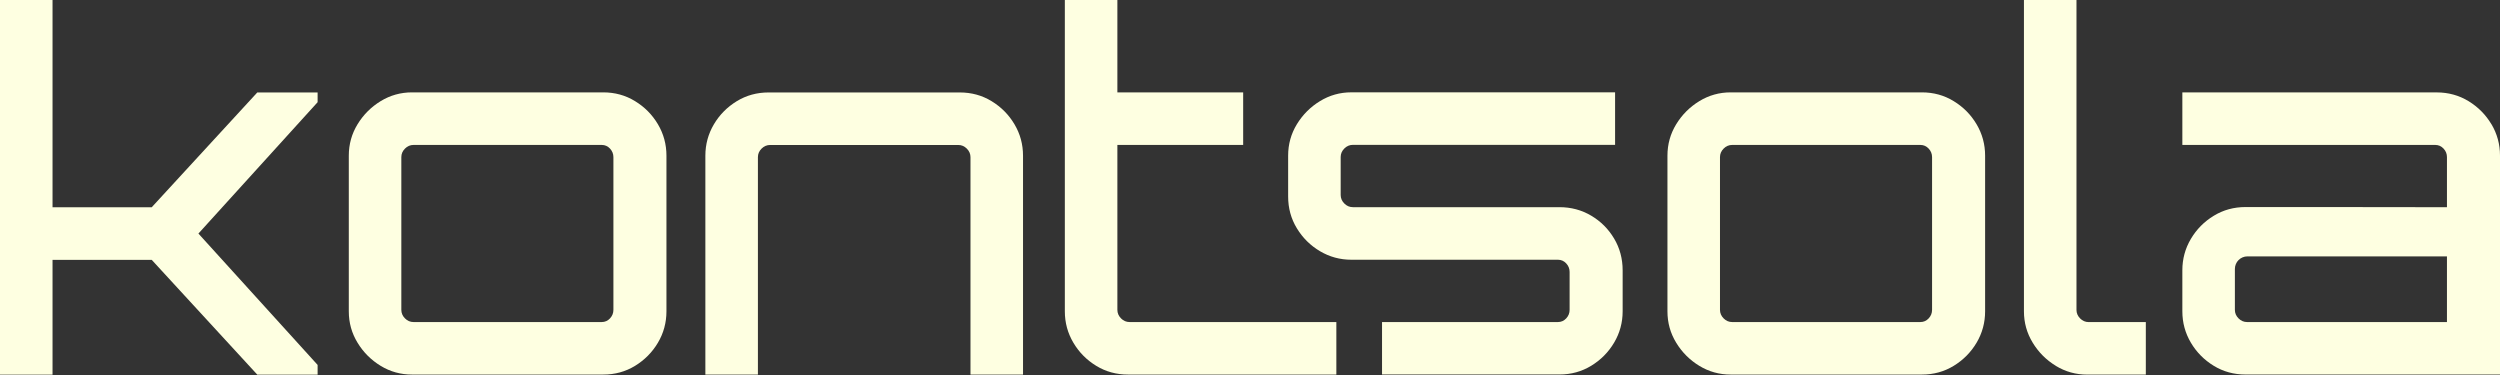
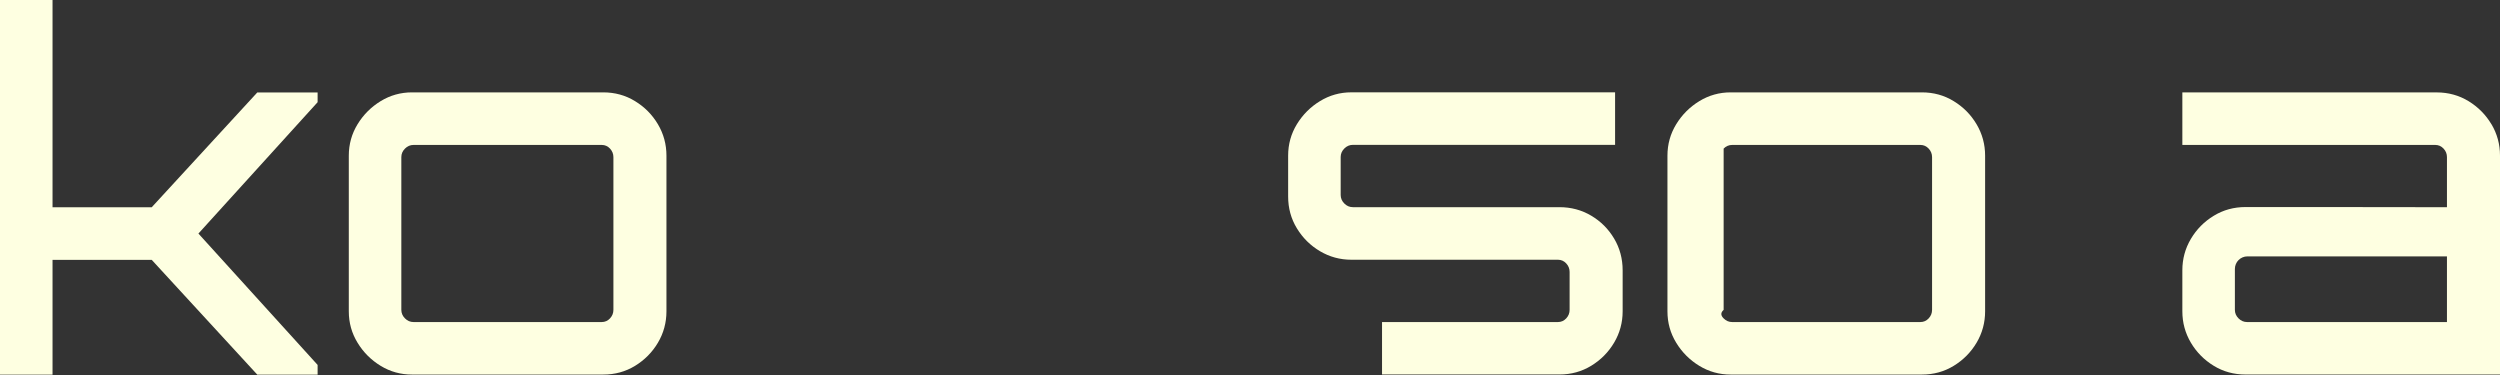
<svg xmlns="http://www.w3.org/2000/svg" width="300" height="45" viewBox="0 0 300 45" fill="none">
  <rect x="0" y="0" width="300" height="45" fill="#333333" stroke="none" />
  <g clip-path="url(#clip0_197_734)">
    <path d="M0 44.949V0H6.304V24.87H18.207L30.876 11.094H38.113V12.264L23.81 28.027L38.113 43.79V44.959H30.876L18.207 31.183H6.304V44.959H0V44.949Z" fill="#FEFFE1" />
    <path d="M45.678 43.901C44.529 43.2 43.606 42.277 42.905 41.127C42.204 39.977 41.856 38.727 41.856 37.36V18.678C41.856 17.317 42.204 16.061 42.905 14.911C43.606 13.767 44.529 12.839 45.678 12.138C46.823 11.437 48.079 11.084 49.446 11.084H72.384C73.786 11.084 75.062 11.432 76.207 12.138C77.356 12.839 78.269 13.761 78.95 14.911C79.631 16.061 79.974 17.317 79.974 18.678V37.36C79.974 38.722 79.631 39.977 78.95 41.127C78.269 42.277 77.351 43.2 76.207 43.901C75.057 44.602 73.786 44.949 72.384 44.949H49.446C48.084 44.949 46.828 44.602 45.678 43.901ZM49.623 38.646H72.207C72.596 38.646 72.928 38.5 73.201 38.208C73.473 37.915 73.609 37.577 73.609 37.184V18.854C73.609 18.466 73.473 18.123 73.201 17.831C72.928 17.538 72.596 17.392 72.207 17.392H49.623C49.234 17.392 48.891 17.538 48.599 17.831C48.306 18.123 48.16 18.461 48.16 18.854V37.184C48.16 37.572 48.306 37.915 48.599 38.208C48.891 38.5 49.229 38.646 49.623 38.646Z" fill="#FEFFE1" />
-     <path d="M118.995 12.143C120.145 12.844 121.058 13.767 121.739 14.916C122.42 16.066 122.763 17.317 122.763 18.683V44.955H116.458V18.86C116.458 18.471 116.312 18.128 116.02 17.836C115.727 17.544 115.389 17.397 114.996 17.397H92.411C92.023 17.397 91.68 17.544 91.387 17.836C91.095 18.128 90.949 18.466 90.949 18.86V44.955H84.644V18.683C84.644 17.322 84.987 16.066 85.668 14.916C86.349 13.767 87.267 12.844 88.412 12.143C89.562 11.442 90.833 11.094 92.235 11.094H115.172C116.574 11.094 117.85 11.442 118.995 12.143Z" fill="#FEFFE1" />
-     <path d="M131.548 43.901C130.399 43.2 129.486 42.277 128.805 41.127C128.124 39.977 127.781 38.727 127.781 37.36V0H134.085V11.089H149.18V17.392H134.085V37.184C134.085 37.572 134.232 37.915 134.524 38.208C134.817 38.5 135.155 38.646 135.548 38.646H160.362V44.949H135.371C133.969 44.949 132.693 44.601 131.548 43.901Z" fill="#FEFFE1" />
    <path d="M165.844 38.646H186.951C187.339 38.646 187.672 38.5 187.945 38.208C188.217 37.915 188.353 37.577 188.353 37.184V32.63C188.353 32.242 188.217 31.899 187.945 31.607C187.672 31.314 187.339 31.168 186.951 31.168H162.167C160.806 31.168 159.55 30.825 158.4 30.145C157.25 29.464 156.327 28.551 155.626 27.401C154.925 26.252 154.577 24.976 154.577 23.579V18.673C154.577 17.311 154.925 16.056 155.626 14.906C156.327 13.761 157.25 12.834 158.4 12.133C159.545 11.432 160.801 11.079 162.167 11.079H193.81V17.382H162.344C161.956 17.382 161.613 17.528 161.32 17.821C161.028 18.113 160.881 18.451 160.881 18.844V23.398C160.881 23.786 161.028 24.129 161.32 24.421C161.613 24.714 161.951 24.86 162.344 24.86H187.128C188.53 24.86 189.806 25.203 190.95 25.884C192.1 26.564 193.013 27.482 193.694 28.627C194.375 29.771 194.718 31.047 194.718 32.449V37.35C194.718 38.712 194.375 39.967 193.694 41.117C193.013 42.267 192.095 43.19 190.95 43.89C189.801 44.591 188.53 44.939 187.128 44.939H165.844V38.636V38.646Z" fill="#FEFFE1" />
-     <path d="M203.917 43.901C202.767 43.2 201.844 42.277 201.143 41.127C200.442 39.977 200.094 38.727 200.094 37.36V18.678C200.094 17.317 200.442 16.061 201.143 14.911C201.844 13.767 202.767 12.839 203.917 12.138C205.062 11.437 206.318 11.084 207.684 11.084H230.622C232.024 11.084 233.3 11.432 234.445 12.138C235.595 12.839 236.508 13.761 237.189 14.911C237.87 16.061 238.213 17.317 238.213 18.678V37.36C238.213 38.722 237.87 39.977 237.189 41.127C236.508 42.277 235.59 43.2 234.445 43.901C233.295 44.602 232.024 44.949 230.622 44.949H207.684C206.323 44.949 205.067 44.602 203.917 43.901ZM207.861 38.646H230.446C230.834 38.646 231.167 38.5 231.439 38.208C231.712 37.915 231.848 37.577 231.848 37.184V18.854C231.848 18.466 231.712 18.123 231.439 17.831C231.167 17.538 230.834 17.392 230.446 17.392H207.861C207.473 17.392 207.13 17.538 206.837 17.831C206.545 18.123 206.398 18.461 206.398 18.854V37.184C206.398 37.572 206.545 37.915 206.837 38.208C207.13 38.5 207.468 38.646 207.861 38.646Z" fill="#FEFFE1" />
-     <path d="M246.701 43.901C245.551 43.2 244.628 42.277 243.927 41.127C243.226 39.977 242.873 38.727 242.873 37.36V0H249.177V37.189C249.177 37.577 249.323 37.92 249.616 38.213C249.908 38.505 250.246 38.651 250.64 38.651H257.499V44.954H250.468C249.106 44.954 247.851 44.606 246.701 43.906V43.901Z" fill="#FEFFE1" />
+     <path d="M203.917 43.901C202.767 43.2 201.844 42.277 201.143 41.127C200.442 39.977 200.094 38.727 200.094 37.36V18.678C200.094 17.317 200.442 16.061 201.143 14.911C201.844 13.767 202.767 12.839 203.917 12.138C205.062 11.437 206.318 11.084 207.684 11.084H230.622C232.024 11.084 233.3 11.432 234.445 12.138C235.595 12.839 236.508 13.761 237.189 14.911C237.87 16.061 238.213 17.317 238.213 18.678V37.36C238.213 38.722 237.87 39.977 237.189 41.127C236.508 42.277 235.59 43.2 234.445 43.901C233.295 44.602 232.024 44.949 230.622 44.949H207.684C206.323 44.949 205.067 44.602 203.917 43.901ZM207.861 38.646H230.446C230.834 38.646 231.167 38.5 231.439 38.208C231.712 37.915 231.848 37.577 231.848 37.184V18.854C231.848 18.466 231.712 18.123 231.439 17.831C231.167 17.538 230.834 17.392 230.446 17.392H207.861C207.473 17.392 207.13 17.538 206.837 17.831V37.184C206.398 37.572 206.545 37.915 206.837 38.208C207.13 38.5 207.468 38.646 207.861 38.646Z" fill="#FEFFE1" />
    <path d="M298.976 14.916C298.295 13.772 297.377 12.844 296.233 12.143C295.083 11.442 293.807 11.089 292.41 11.089H261.882V17.392H292.233C292.621 17.392 292.954 17.538 293.227 17.831C293.499 18.123 293.635 18.461 293.635 18.855V24.865L278.127 24.845H269.472C268.07 24.845 266.794 25.193 265.649 25.894C264.499 26.595 263.586 27.517 262.905 28.667C262.225 29.817 261.882 31.067 261.882 32.434V37.355C261.882 38.717 262.225 39.972 262.905 41.122C263.586 42.272 264.504 43.195 265.649 43.896C266.794 44.596 268.07 44.944 269.472 44.944H300V18.673C300 17.311 299.657 16.056 298.976 14.906V14.916ZM293.635 38.646H269.648C269.26 38.646 268.917 38.5 268.625 38.208C268.332 37.915 268.186 37.577 268.186 37.184V32.273C268.186 31.441 268.862 30.765 269.694 30.765H293.635V38.646Z" fill="#FEFFE1" />
  </g>
  <defs>
    <clipPath id="clip0_197_734">
      <rect width="300" height="44.949" fill="white" />
    </clipPath>
  </defs>
</svg>